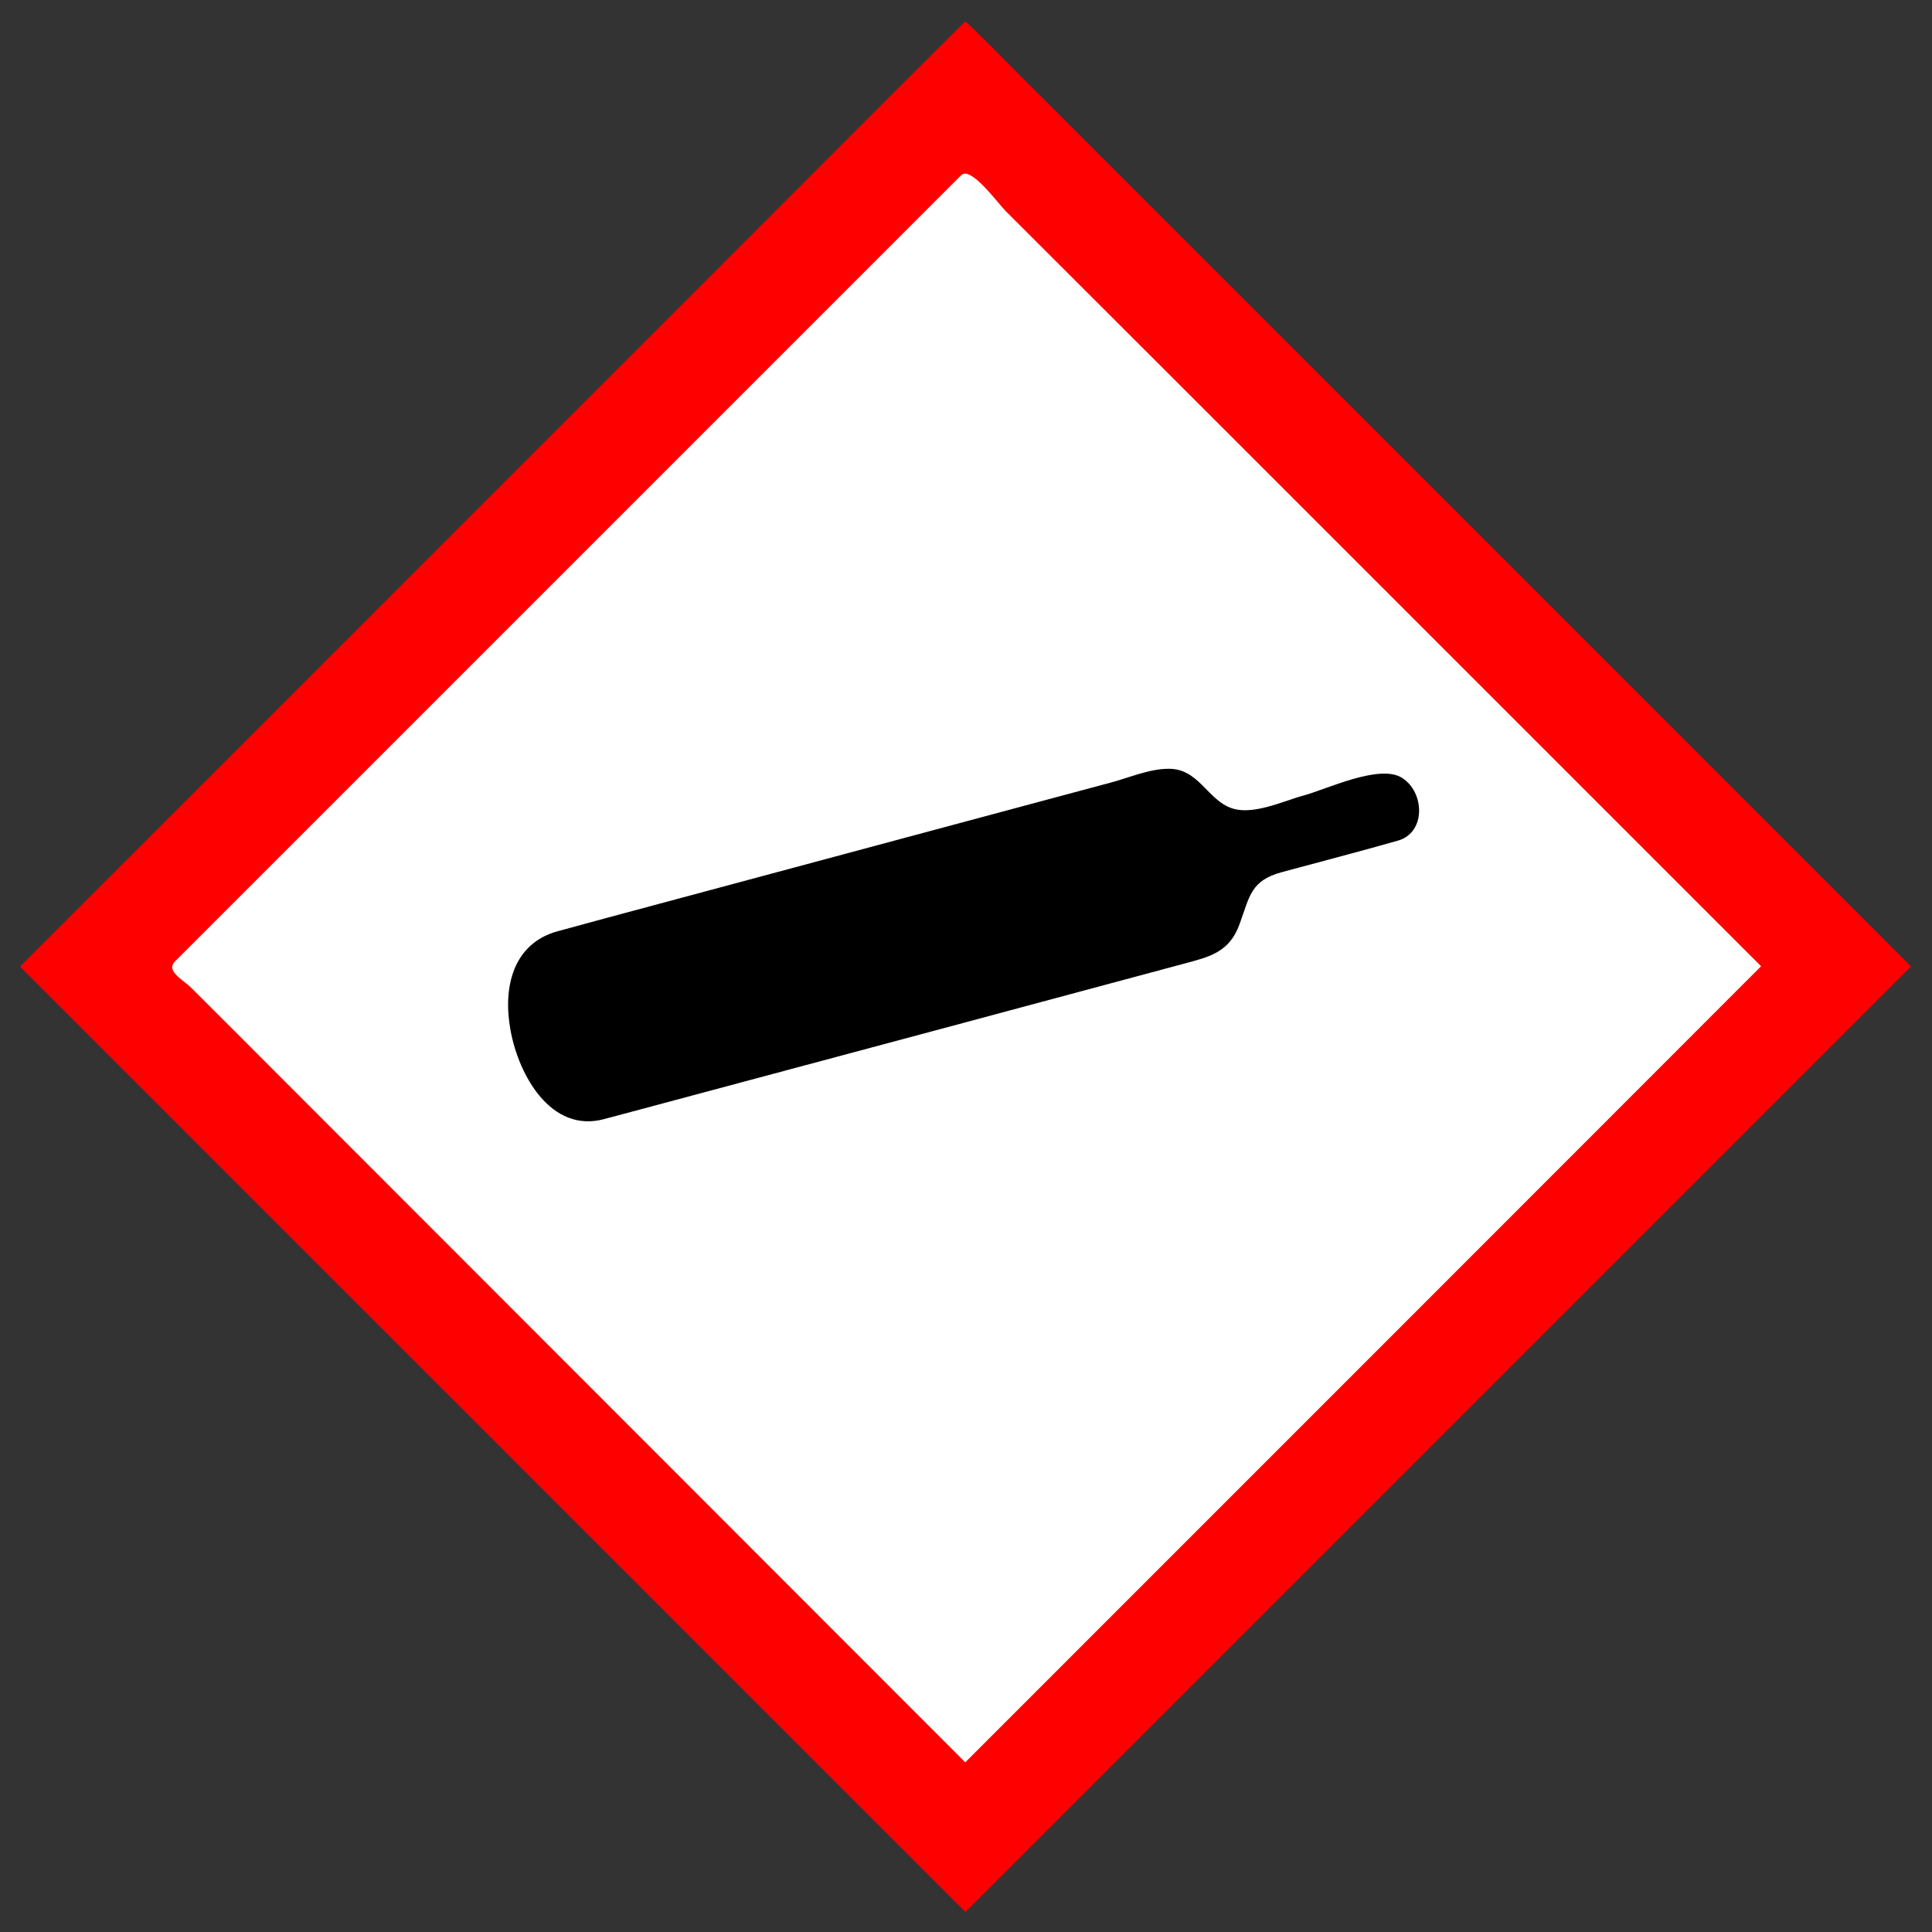
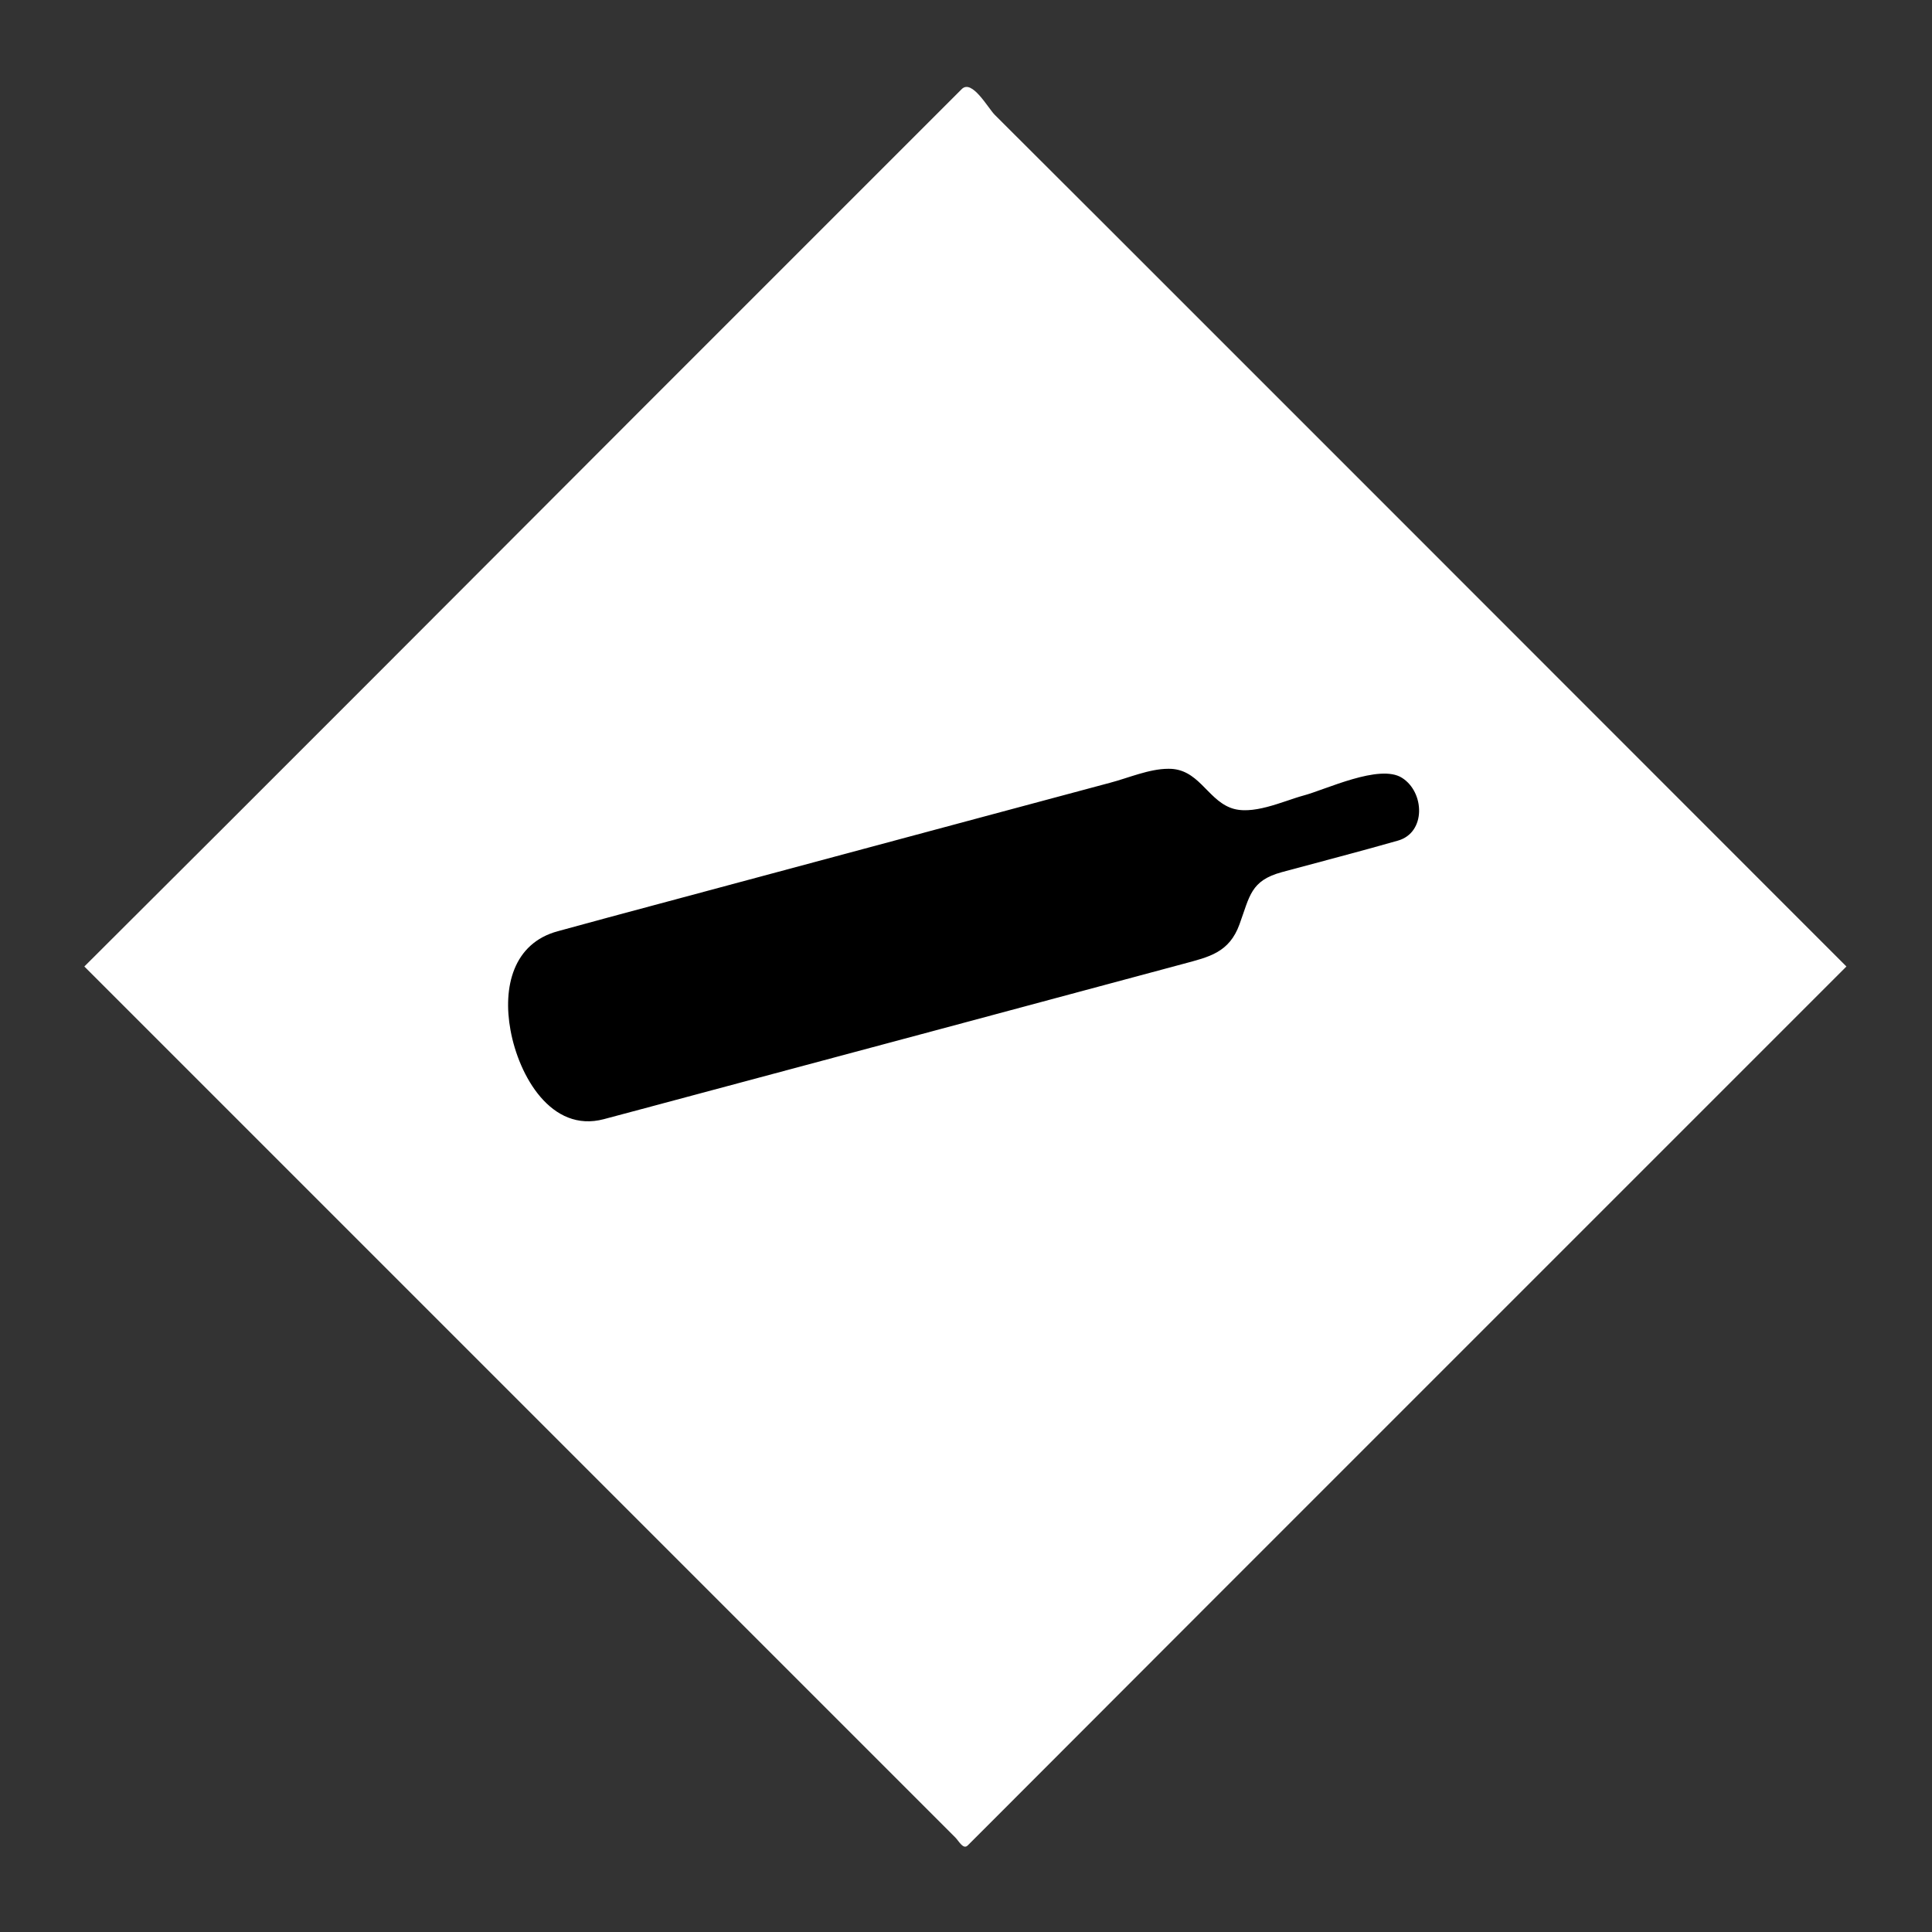
<svg xmlns="http://www.w3.org/2000/svg" version="1" width="772" height="772" viewBox="0 0 772 772">
  <rect x="0" y="0" width="772" height="772" fill="#333333" stroke="none" />
  <path d="M33.7 386.2l296.7 296.7 51.3 51.3c1.5 1.5 3.2 5 5 3.2l13.9-13.9C454 670 507.4 616.6 560.8 563.2l177-177C672.6 321 607.5 255.8 542.3 190.6l-97.8-97.8c-15.7-15.6-31.3-31.3-47-46.9-2.7-2.7-9.1-14.4-13.2-10.3L255.7 164.2c-73.9 74-147.8 148.1-222 222z" fill="#FFF" />
-   <path d="M196.9 197.3c-63 63-125.9 126-188.9 188.9l252.4 252.4L385.8 764l252.4-252.4 125.4-125.4C644.4 266.9 525.1 147.6 405.8 28.4c-1.2-1.2-19.8-20.2-20.2-19.8-9.7 9.6-19.3 19.3-29 28.9-53.2 53.3-106.5 106.6-159.7 159.8zm347.9 29.9l158.9 158.9C612.5 477.4 521.2 568.7 429.9 660l-44.2 44.2C294.5 612.9 203.2 521.6 112 430.3c-11.9-11.9-23.7-23.8-35.6-35.6-3.2-3.2-10.3-6.7-6.5-10.5l72.5-72.5 205.3-205.3L384.1 70c3.8-3.8 14.7 11.3 17.7 14.3 47.7 47.6 95.4 95.3 143 142.9z" fill="#F00" />
  <path d="M466.8 307.2c-7.6 0-16 3.7-23.3 5.6-17.4 4.7-34.8 9.3-52.2 14-42.7 11.5-85.4 22.9-128.1 34.4-13.4 3.6-26.9 7.2-40.3 10.9-17.8 4.8-22.1 22.3-18.9 39.6 3.3 18.1 16.2 41.1 37.3 35.5 12.9-3.4 25.7-6.9 38.5-10.3 64.4-17.2 128.8-34.5 193.2-51.8 10-2.7 18.2-4.4 22.3-15.8 4.1-11.2 4.4-17.4 16.9-20.8 15.5-4.2 31-8.2 46.4-12.6 11.3-3.2 10.7-19.4 1.6-25.1-9-5.7-30.6 4.8-39.4 7.1-8.1 2.2-20.7 8.3-29.3 4.8-9.3-3.7-12.8-15.7-24.7-15.5z" />
</svg>